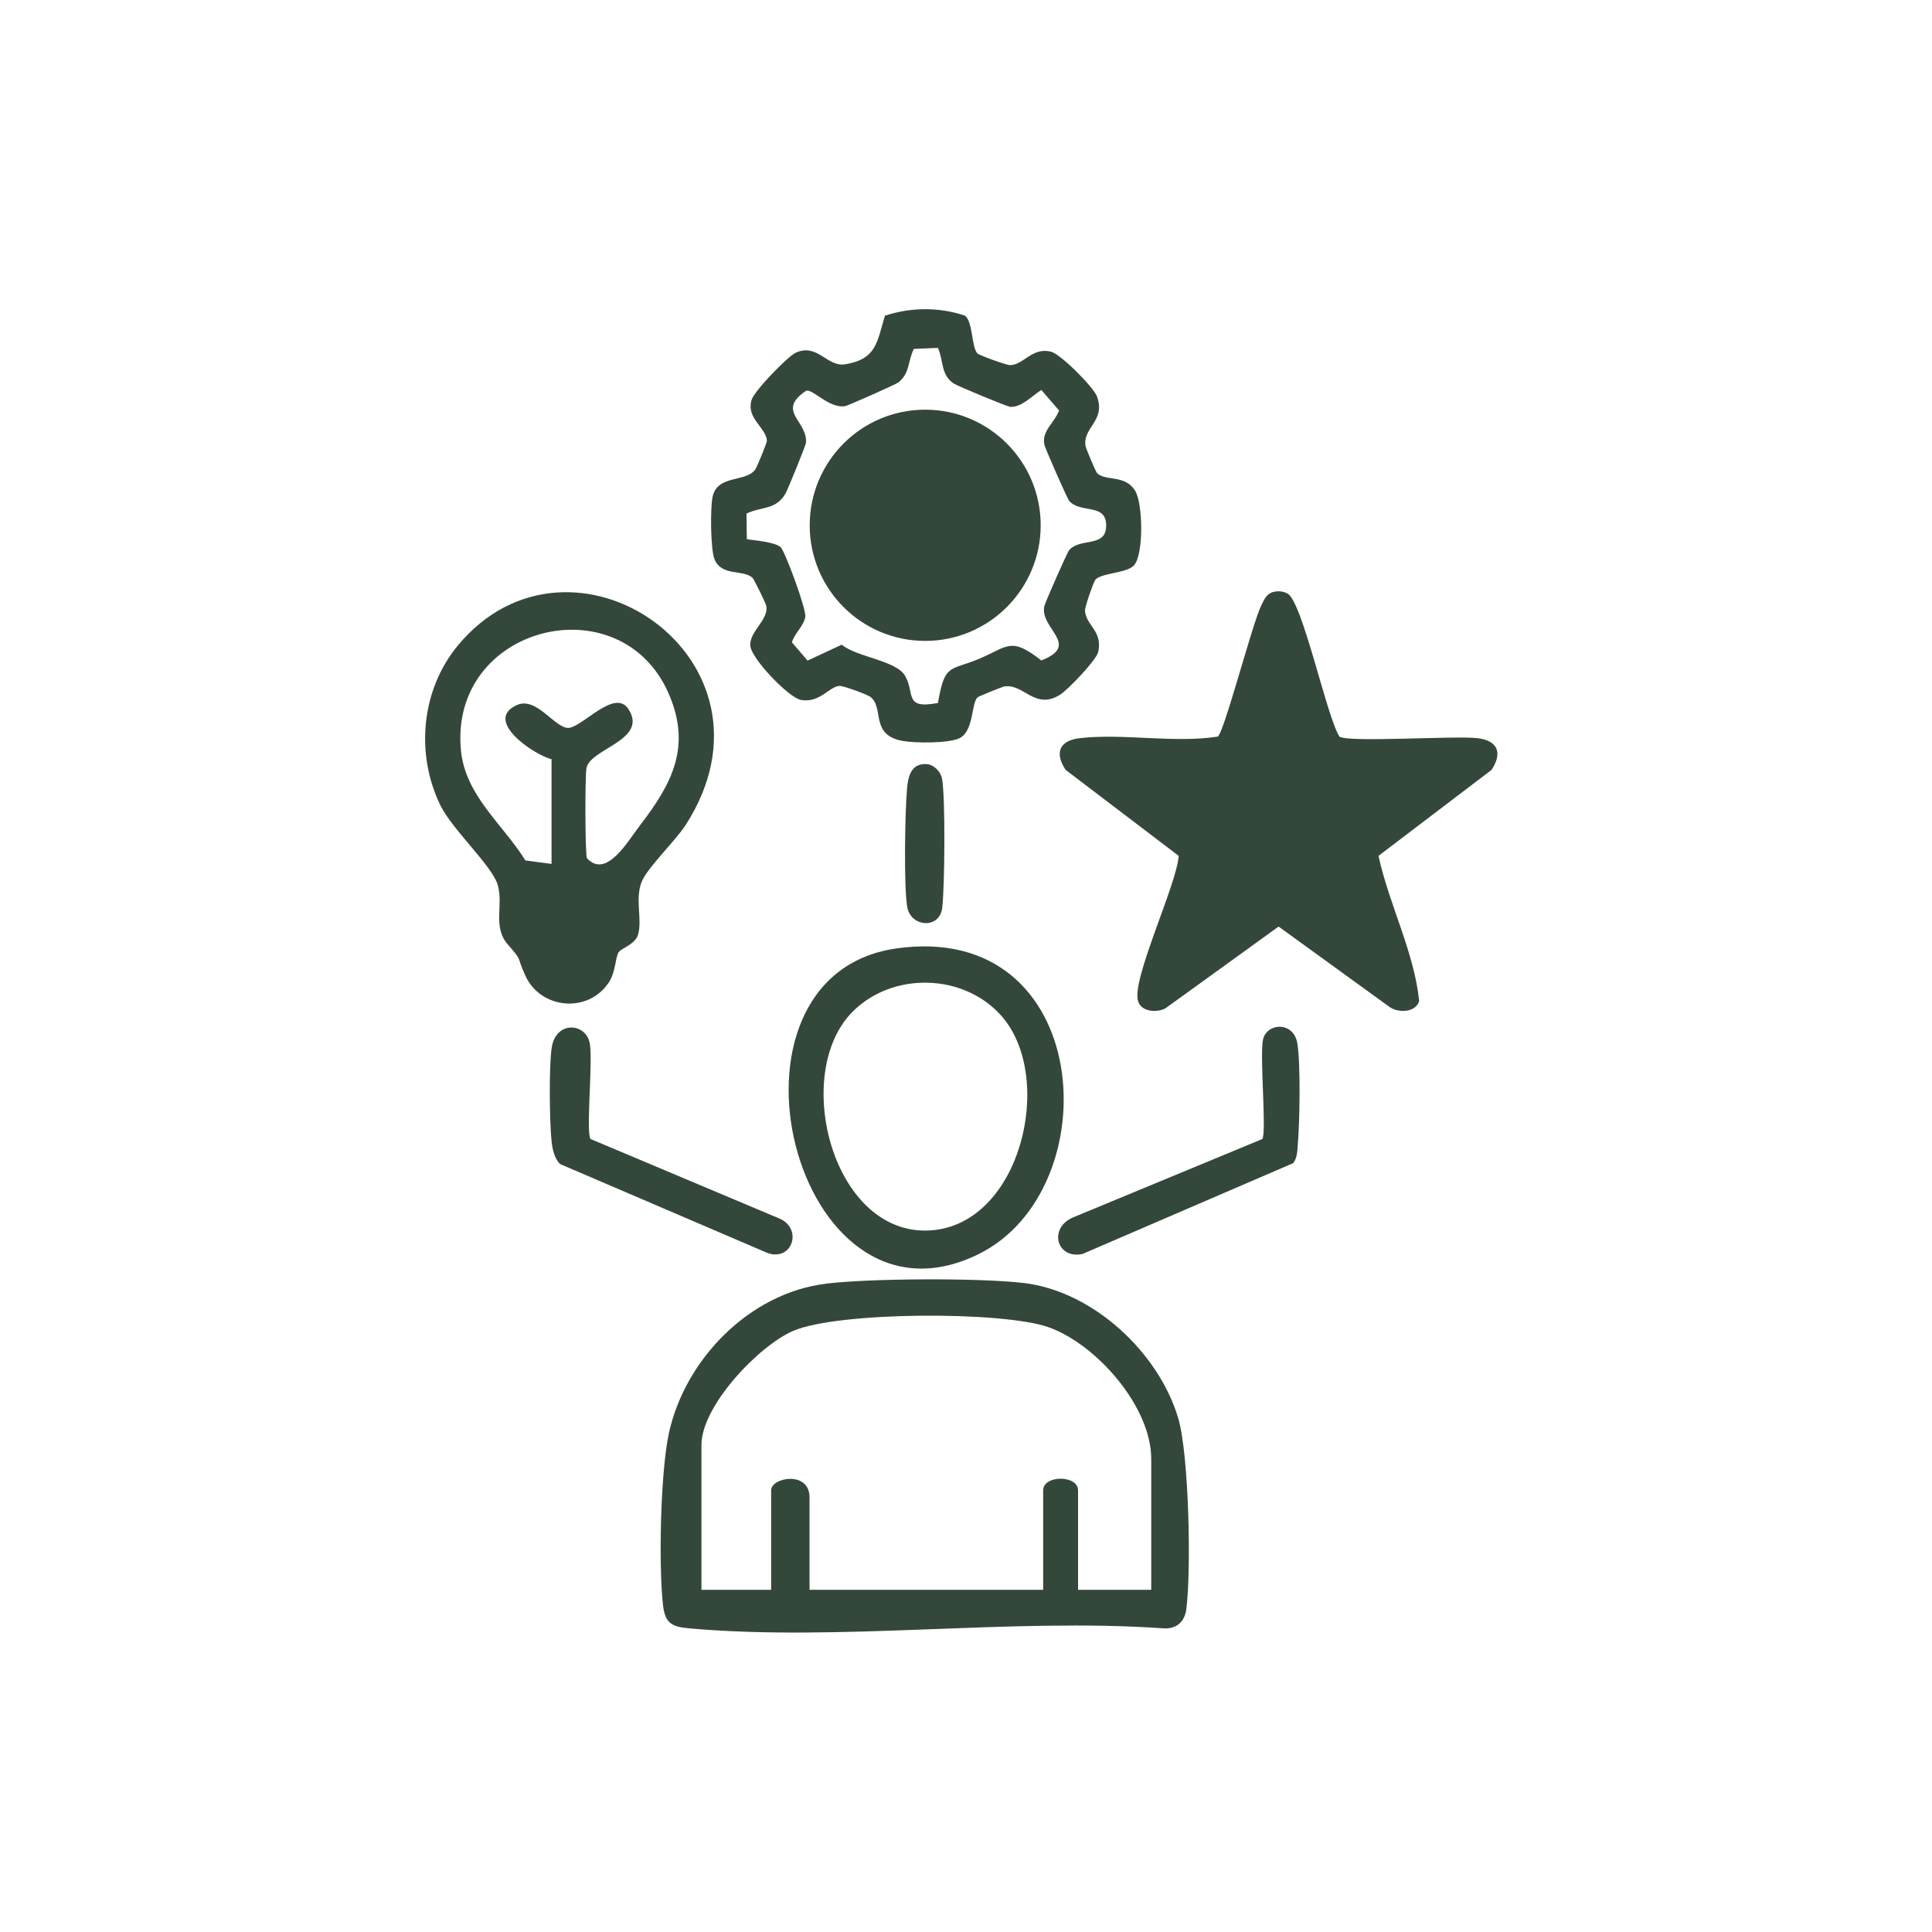
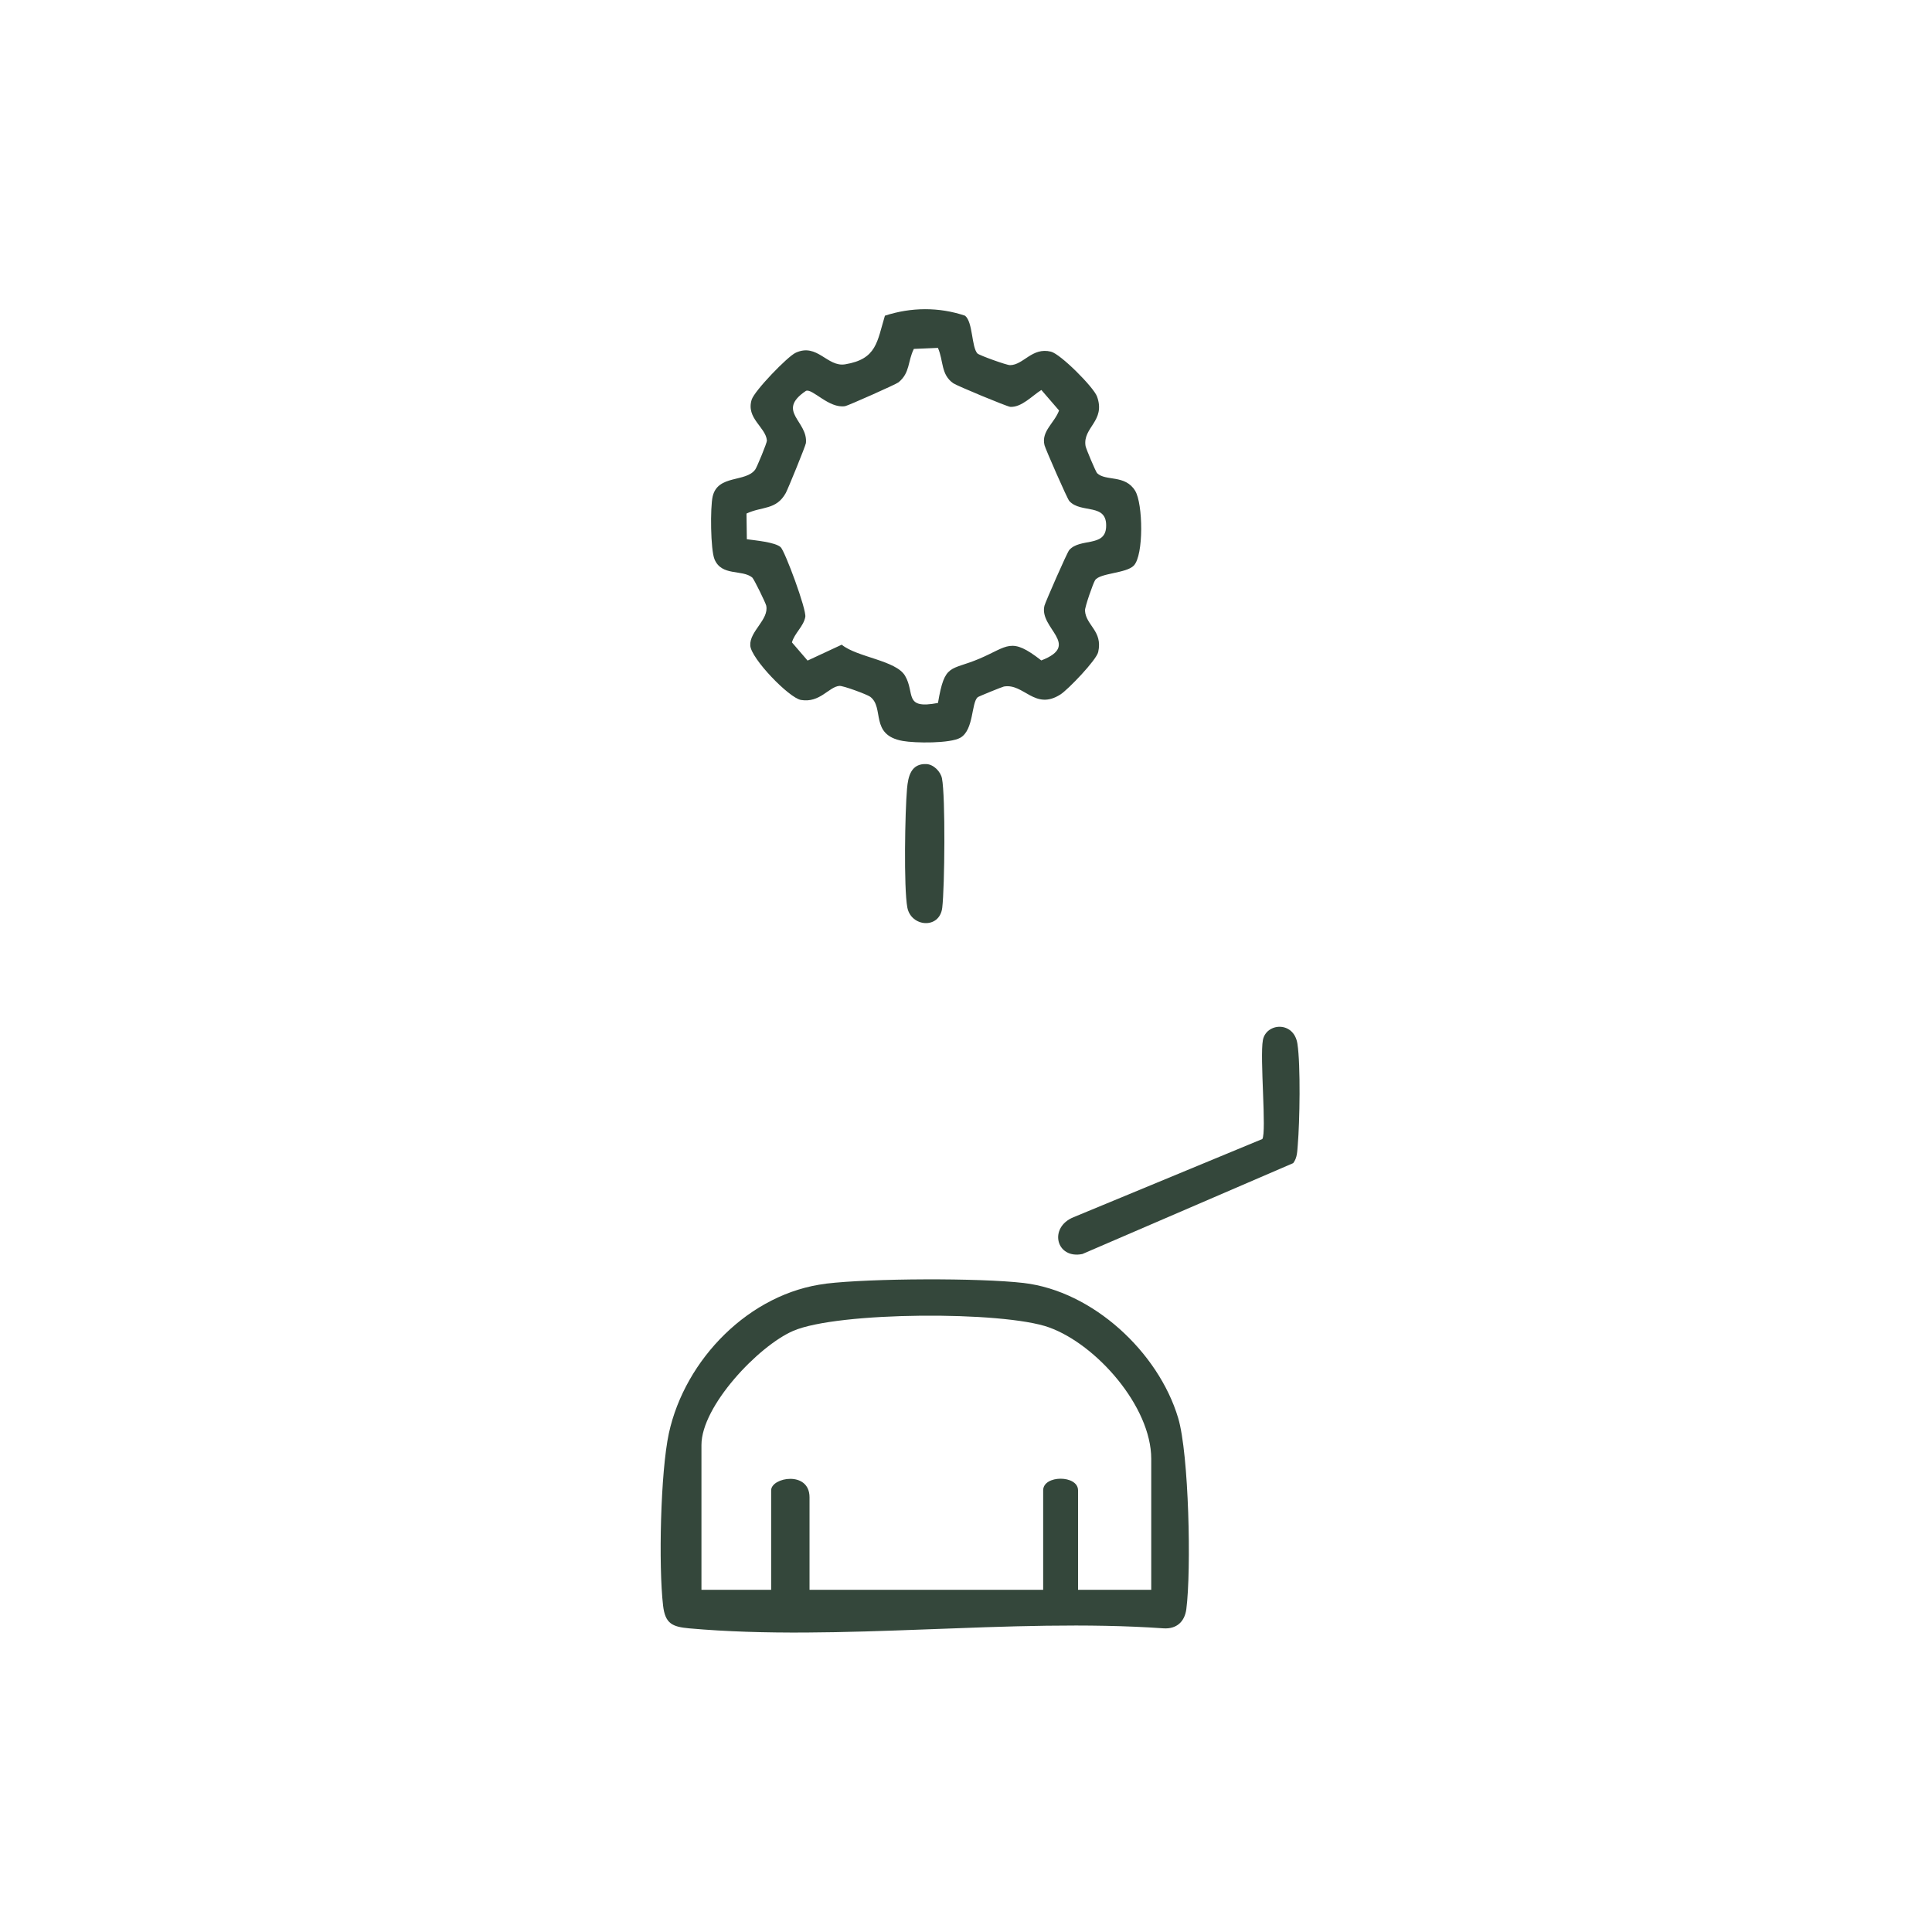
<svg xmlns="http://www.w3.org/2000/svg" width="200" height="200" viewBox="0 0 200 200" fill="none">
  <g clip-path="url(#clip0_4113_590)">
-     <path d="M131.701 61.31C132.229 61.151 132.75 61.18 133.257 61.426C134.82 62.193 137.31 74.111 138.656 76.254C139.596 76.884 150.604 76.145 152.934 76.413C155.055 76.659 155.568 77.933 154.403 79.7L142.701 88.598C143.794 93.623 146.392 98.554 146.913 103.622C146.558 104.824 144.8 104.882 143.881 104.266L132.36 95.918L120.614 104.404C119.702 104.853 118.139 104.744 117.806 103.622C117.133 101.349 121.801 91.632 122.018 88.598L110.316 79.7C109.143 77.933 109.665 76.659 111.785 76.413C116.257 75.899 121.511 76.949 126.063 76.254C126.729 75.805 129.617 64.619 130.558 62.693C130.818 62.164 131.086 61.498 131.715 61.31H131.701Z" fill="#34473B" />
    <path d="M85.532 132.879C90.156 132.328 101.352 132.278 105.962 132.813C113.133 133.653 119.922 139.974 121.962 146.787C123.084 150.545 123.33 162.556 122.809 166.575C122.635 167.892 121.789 168.645 120.464 168.566C104.63 167.458 86.95 169.963 71.34 168.566C69.596 168.406 68.858 168.081 68.641 166.205C68.163 162.071 68.373 152.398 69.241 148.373C70.906 140.72 77.593 133.834 85.532 132.886V132.879ZM119.176 164.569V151.023C119.176 145.607 113.51 139.178 108.596 137.411C103.856 135.702 86.719 135.775 82.109 137.773C78.512 139.33 72.614 145.549 72.614 149.582V164.576H79.829V154.281C79.829 152.927 83.802 152.217 83.802 155.005V164.576H107.988V154.281C107.988 152.673 111.599 152.673 111.599 154.281V164.576H119.176V164.569Z" fill="#34473B" />
    <path d="M101.209 36.605C101.39 36.786 104.191 37.8 104.56 37.8C105.957 37.786 106.84 35.918 108.794 36.403C109.792 36.649 113.208 40.074 113.563 41.044C114.489 43.592 112.058 44.244 112.376 46.17C112.419 46.445 113.433 48.841 113.57 48.979C114.46 49.848 116.472 49.095 117.514 50.811C118.325 52.15 118.412 57.465 117.369 58.551C116.588 59.361 113.867 59.311 113.367 60.057C113.158 60.368 112.296 62.844 112.318 63.213C112.412 64.755 114.178 65.306 113.686 67.5C113.498 68.332 110.56 71.395 109.771 71.894C107.115 73.589 105.993 70.707 103.923 71.069C103.779 71.091 101.325 72.083 101.209 72.177C100.544 72.763 100.819 75.543 99.429 76.362C98.38 76.977 94.718 76.934 93.444 76.702C89.999 76.079 91.591 73.248 90.079 72.126C89.753 71.887 87.278 70.968 86.888 71.004C85.787 71.105 84.883 72.792 82.915 72.459C81.684 72.249 77.747 68.173 77.668 66.826C77.574 65.349 79.629 64.133 79.318 62.692C79.26 62.417 78.044 59.919 77.87 59.782C76.821 58.927 74.715 59.673 73.97 57.906C73.55 56.914 73.514 52.52 73.774 51.397C74.302 49.102 77.219 49.964 78.189 48.595C78.362 48.349 79.405 45.83 79.39 45.605C79.274 44.215 77.212 43.31 77.812 41.377C78.102 40.45 81.518 36.91 82.365 36.519C84.608 35.476 85.628 38.025 87.495 37.713C90.766 37.17 90.788 35.389 91.606 32.681C94.305 31.798 97.2 31.769 99.9 32.681C100.732 33.34 100.558 35.961 101.202 36.613L101.209 36.605ZM97.106 36.012L94.602 36.12C93.958 37.395 94.226 38.589 93.01 39.581C92.764 39.784 87.792 41.992 87.495 42.043C85.817 42.325 84.08 40.168 83.428 40.465C80.295 42.579 83.66 43.585 83.428 45.866C83.399 46.141 81.576 50.608 81.344 51.035C80.353 52.824 78.869 52.404 77.277 53.164L77.313 55.821C78.16 55.944 80.244 56.118 80.816 56.646C81.257 57.059 83.508 63.112 83.363 63.872C83.175 64.857 82.249 65.545 81.981 66.5L83.602 68.383L87.134 66.739C88.719 68.043 92.749 68.354 93.69 69.954C94.754 71.757 93.509 73.458 97.099 72.77C97.801 68.6 98.365 69.469 101.369 68.195C104.372 66.92 104.625 65.885 107.795 68.368C111.978 66.747 107.542 65.052 108.121 62.706C108.215 62.337 110.473 57.168 110.69 56.936C111.819 55.669 114.381 56.661 114.504 54.583C114.656 51.998 111.906 53.222 110.69 51.861C110.48 51.629 108.215 46.459 108.128 46.09C107.766 44.642 109.156 43.795 109.633 42.492L107.802 40.37C106.861 40.957 105.747 42.195 104.575 42.115C104.256 42.093 99.053 39.936 98.684 39.675C97.388 38.77 97.685 37.366 97.099 36.026L97.106 36.012Z" fill="#34473B" />
-     <path d="M64.05 98.555C63.674 99.148 63.754 100.589 63.03 101.69C60.895 104.948 55.959 104.477 54.382 100.995C53.398 98.83 54.172 99.612 52.565 97.766C50.959 95.919 52.153 93.725 51.516 91.582C50.937 89.628 46.819 85.87 45.611 83.408C42.984 78.072 43.599 71.447 47.362 66.864C59.057 52.637 82.07 68.225 70.962 85.428C69.89 87.086 66.96 89.867 66.402 91.344C65.722 93.154 66.511 95.188 66.048 96.766C65.758 97.758 64.303 98.171 64.058 98.562L64.05 98.555ZM57.096 89.432V78.593C55.265 78.137 49.996 74.575 53.499 72.99C55.496 72.084 57.334 75.234 58.746 75.35C60.157 75.466 63.616 71.15 65.063 73.417C67.119 76.624 61.105 77.478 60.714 79.506C60.555 80.331 60.562 88.259 60.757 88.838C62.762 91.025 64.998 87.072 66.265 85.421C69.565 81.127 71.635 77.261 69.189 71.73C64.159 60.362 46.472 64.757 47.717 77.688C48.172 82.373 52.073 85.341 54.389 89.07L57.096 89.432Z" fill="#34473B" />
-     <path d="M92.746 98.189C113.248 95.22 114.949 123.132 101.271 129.843C82.137 139.227 72.859 101.071 92.746 98.189ZM88.266 104.727C81.876 111.127 86.182 127.968 96.27 127.374C105.693 126.824 109.304 111.504 103.652 105.147C99.766 100.766 92.428 100.557 88.266 104.727Z" fill="#34473B" />
-     <path d="M61.123 117.904L80.807 126.194C83.072 127.295 82.001 130.575 79.475 129.72L57.982 120.503C57.381 119.924 57.186 118.94 57.099 118.136C56.882 116.174 56.817 110.259 57.121 108.405C57.569 105.654 60.652 105.849 61.057 108.029C61.39 109.802 60.645 117.13 61.123 117.897V117.904Z" fill="#34473B" />
    <path d="M133.882 120.403L112.048 129.815C109.327 130.373 108.516 127.057 111.143 126L130.676 117.912C131.131 117.203 130.401 109.456 130.733 107.675C131.066 105.879 133.939 105.662 134.309 108.051C134.649 110.274 134.547 116.16 134.345 118.521C134.287 119.179 134.301 119.845 133.874 120.403H133.882Z" fill="#34473B" />
    <path d="M95.907 79.097C96.645 79.133 97.376 79.871 97.513 80.581C97.882 82.463 97.795 91.825 97.542 93.961C97.274 96.227 94.3 95.966 93.924 93.932C93.547 91.897 93.685 83.998 93.895 81.645C94.01 80.371 94.307 79.024 95.907 79.097Z" fill="#34473B" />
-     <path d="M95.776 66.346C102.379 66.346 107.731 60.988 107.731 54.378C107.731 47.769 102.379 42.41 95.776 42.41C89.173 42.41 83.82 47.769 83.82 54.378C83.82 60.988 89.173 66.346 95.776 66.346Z" fill="#34473B" />
  </g>
  <defs>
    <clipPath id="clip0_4113_590">
      <rect width="111" height="137" fill="white" transform="translate(44 32)" />
    </clipPath>
  </defs>
</svg>